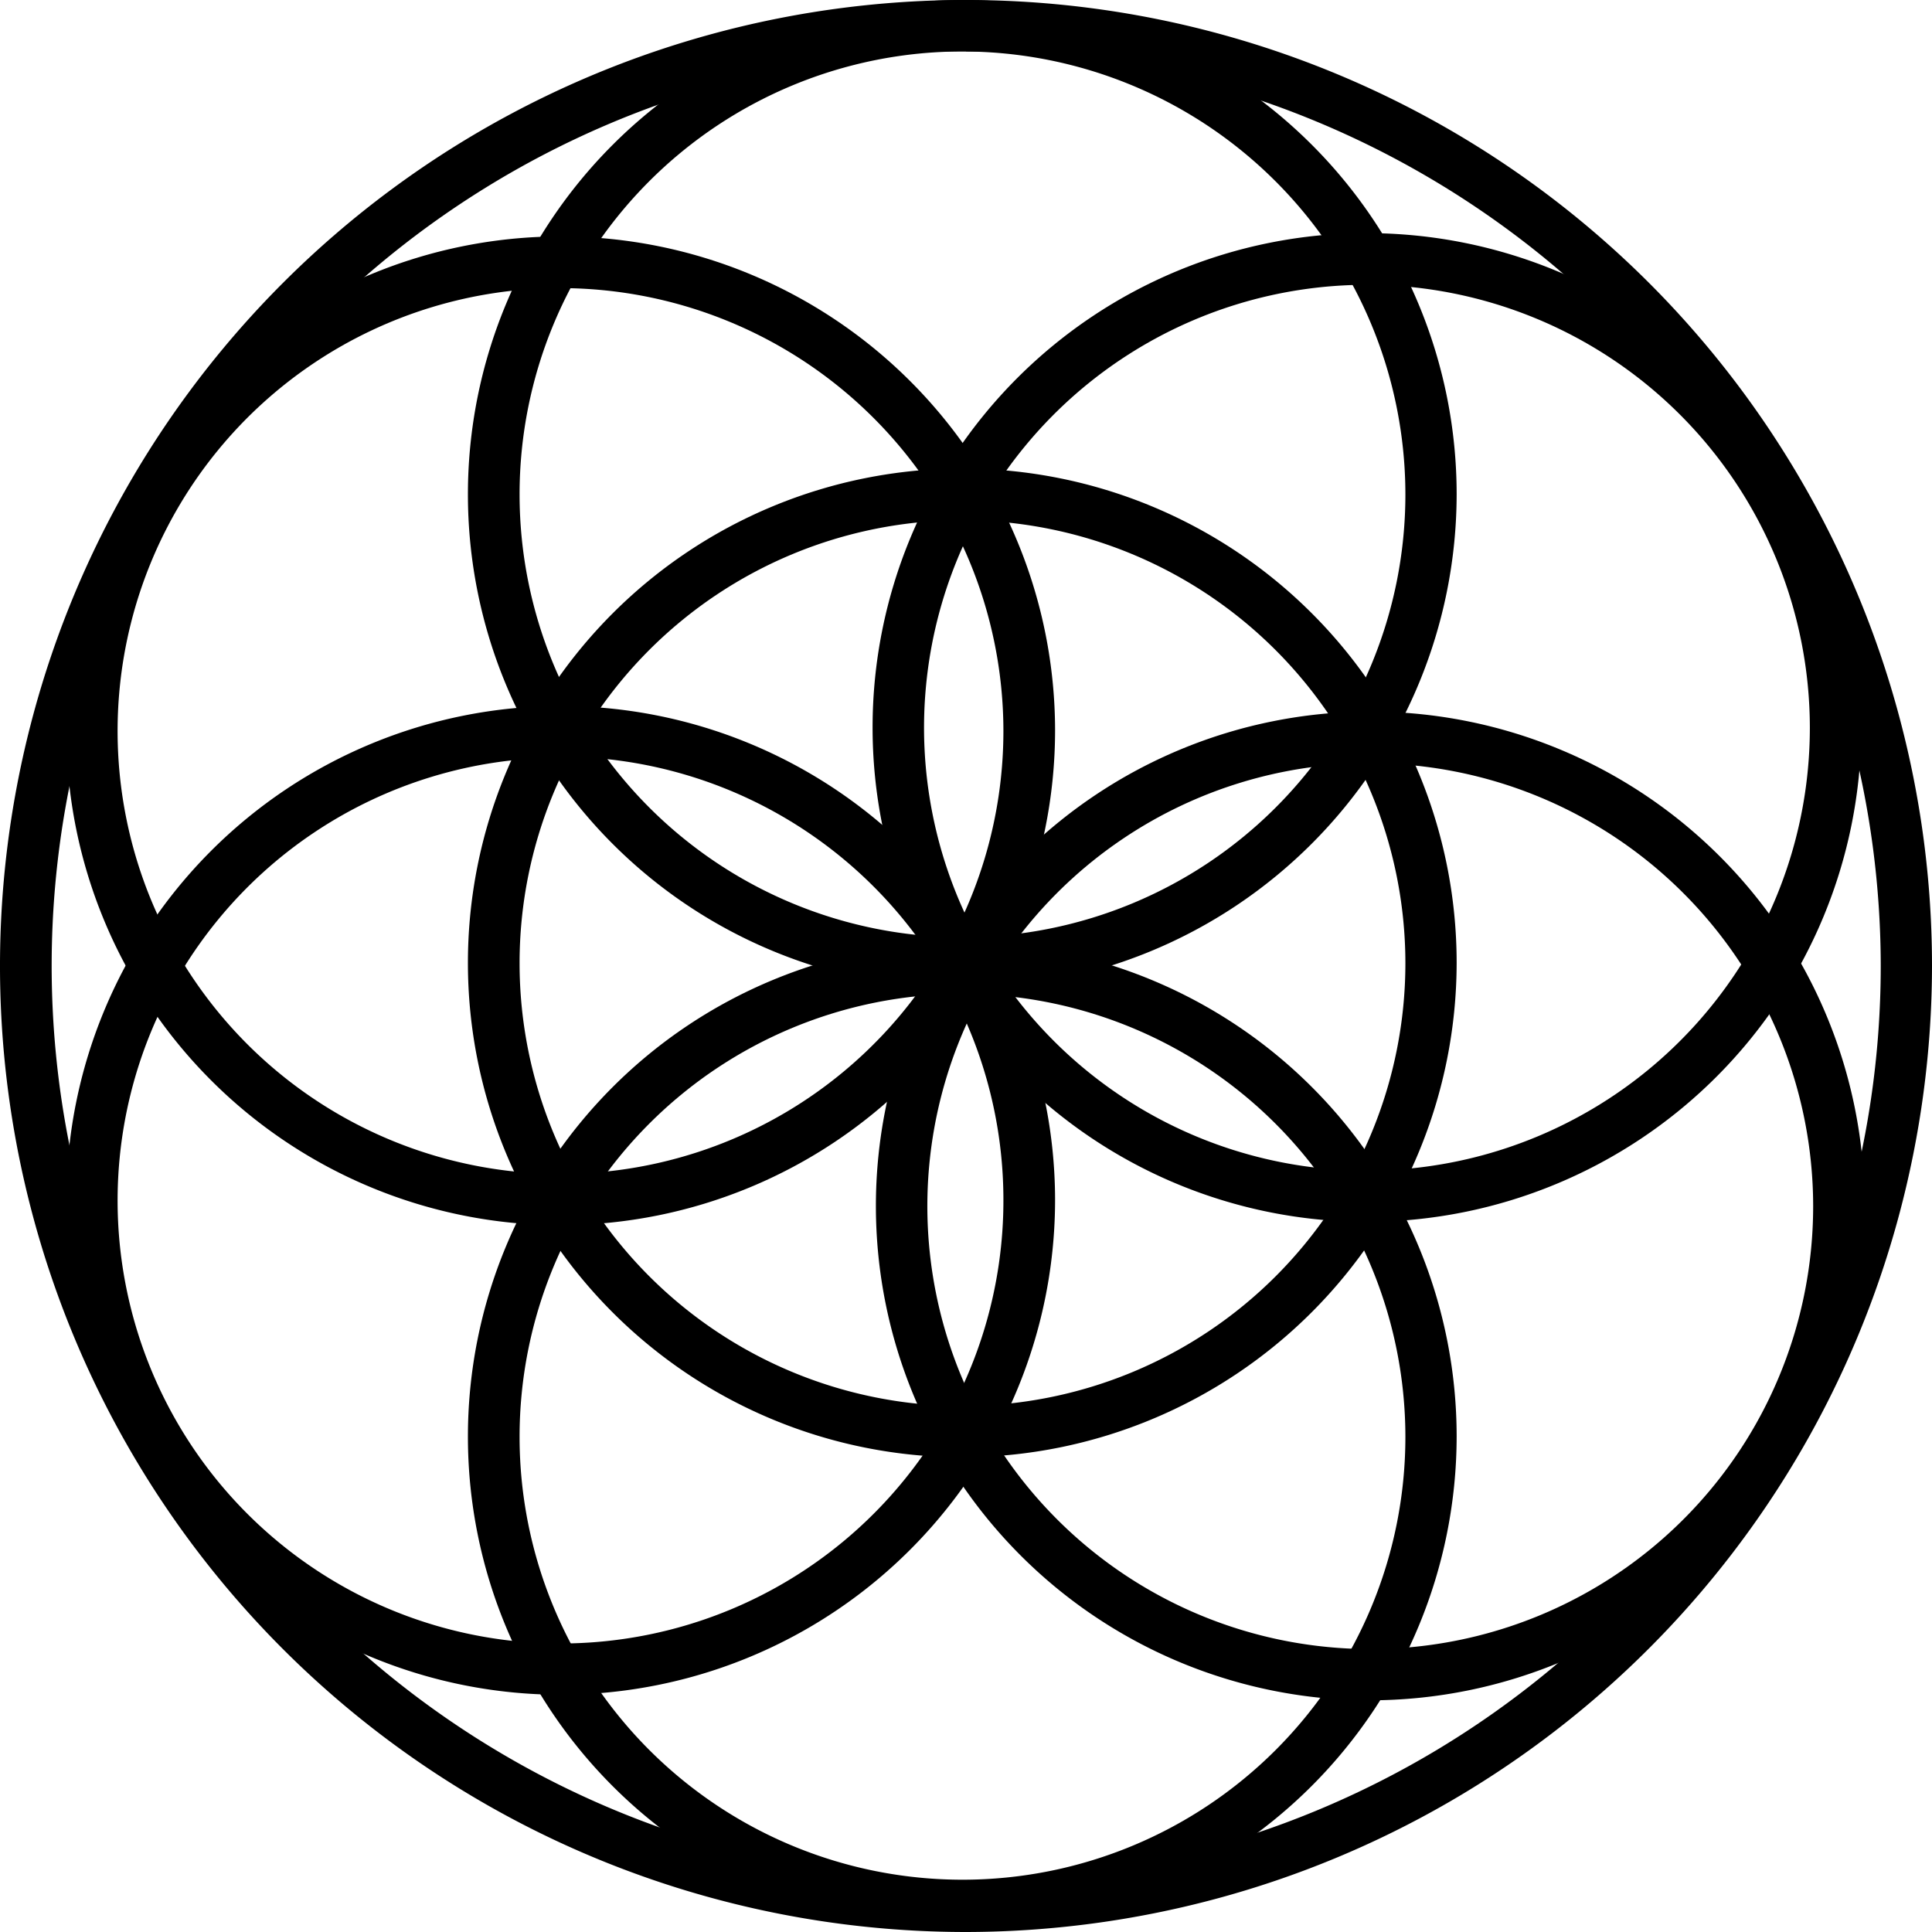
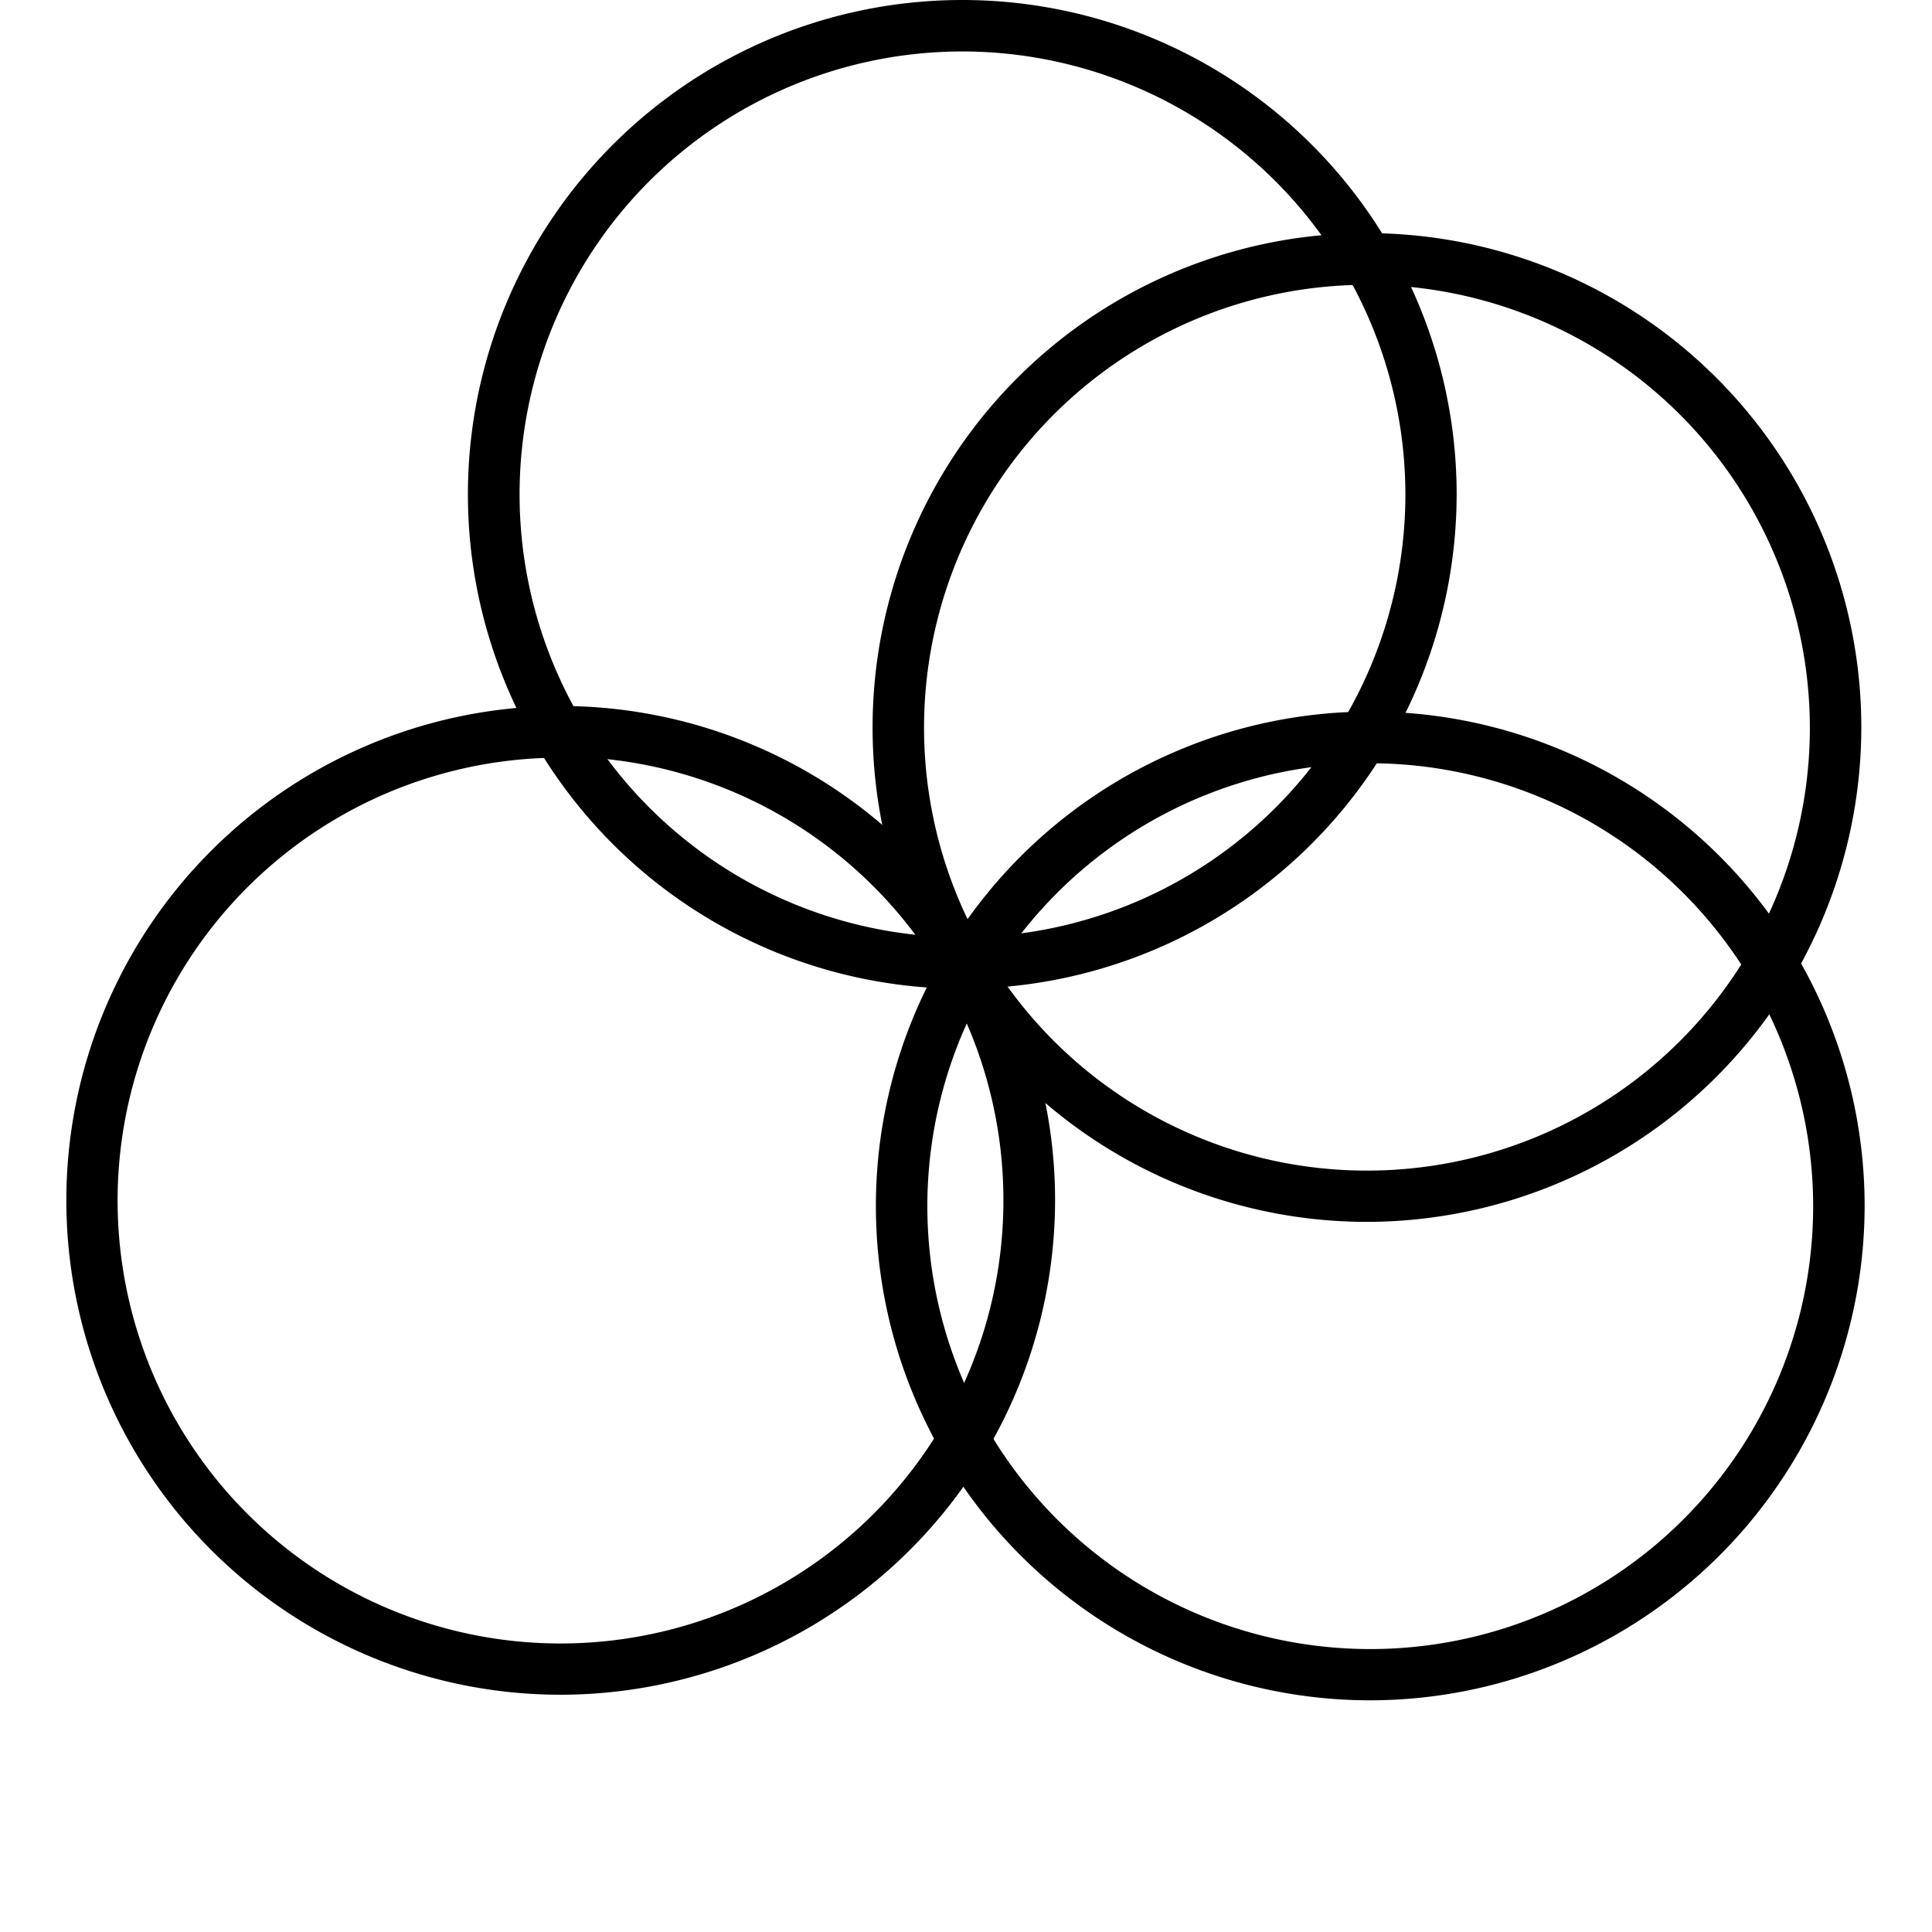
<svg xmlns="http://www.w3.org/2000/svg" viewBox="0 0 93.48 93.48">
  <g id="Layer_2" data-name="Layer 2">
    <g id="Слой_1" data-name="Слой 1">
      <path d="M46.56,47.84A23.92,23.92,0,1,1,70.48,23.92,23.95,23.95,0,0,1,46.56,47.84Zm0-45.35A21.43,21.43,0,1,0,68,23.92,21.45,21.45,0,0,0,46.56,2.49Z" />
      <path d="M66.14,59.12A23.92,23.92,0,1,1,90.06,35.2,23.95,23.95,0,0,1,66.14,59.12Zm0-45.34A21.43,21.43,0,1,0,87.57,35.2,21.45,21.45,0,0,0,66.14,13.78Z" />
      <path d="M66.3,82.27A23.92,23.92,0,1,1,90.22,58.35,23.95,23.95,0,0,1,66.3,82.27Zm0-45.34A21.43,21.43,0,1,0,87.73,58.35,21.45,21.45,0,0,0,66.3,36.93Z" />
-       <path d="M46.56,93.43A23.92,23.92,0,1,1,70.48,69.51,23.95,23.95,0,0,1,46.56,93.43Zm0-45.34A21.43,21.43,0,1,0,68,69.51,21.45,21.45,0,0,0,46.56,48.09Z" />
-       <path d="M46.56,70.51A23.92,23.92,0,1,1,70.48,46.59,23.95,23.95,0,0,1,46.56,70.51Zm0-45.34A21.43,21.43,0,1,0,68,46.59,21.45,21.45,0,0,0,46.56,25.17Z" />
      <path d="M27.13,82A23.92,23.92,0,1,1,51.05,58,23.95,23.95,0,0,1,27.13,82Zm0-45.34A21.43,21.43,0,1,0,48.55,58,21.45,21.45,0,0,0,27.13,36.61Z" />
-       <path d="M27.13,59.28A23.92,23.92,0,1,1,51.05,35.36,23.95,23.95,0,0,1,27.13,59.28Zm0-45.34A21.43,21.43,0,1,0,48.55,35.36,21.45,21.45,0,0,0,27.13,13.94Z" />
-       <path d="M46.74,93.48A46.74,46.74,0,1,1,93.48,46.74,46.8,46.8,0,0,1,46.74,93.48Zm0-91A44.25,44.25,0,1,0,91,46.74,44.3,44.3,0,0,0,46.74,2.49Z" />
    </g>
  </g>
</svg>